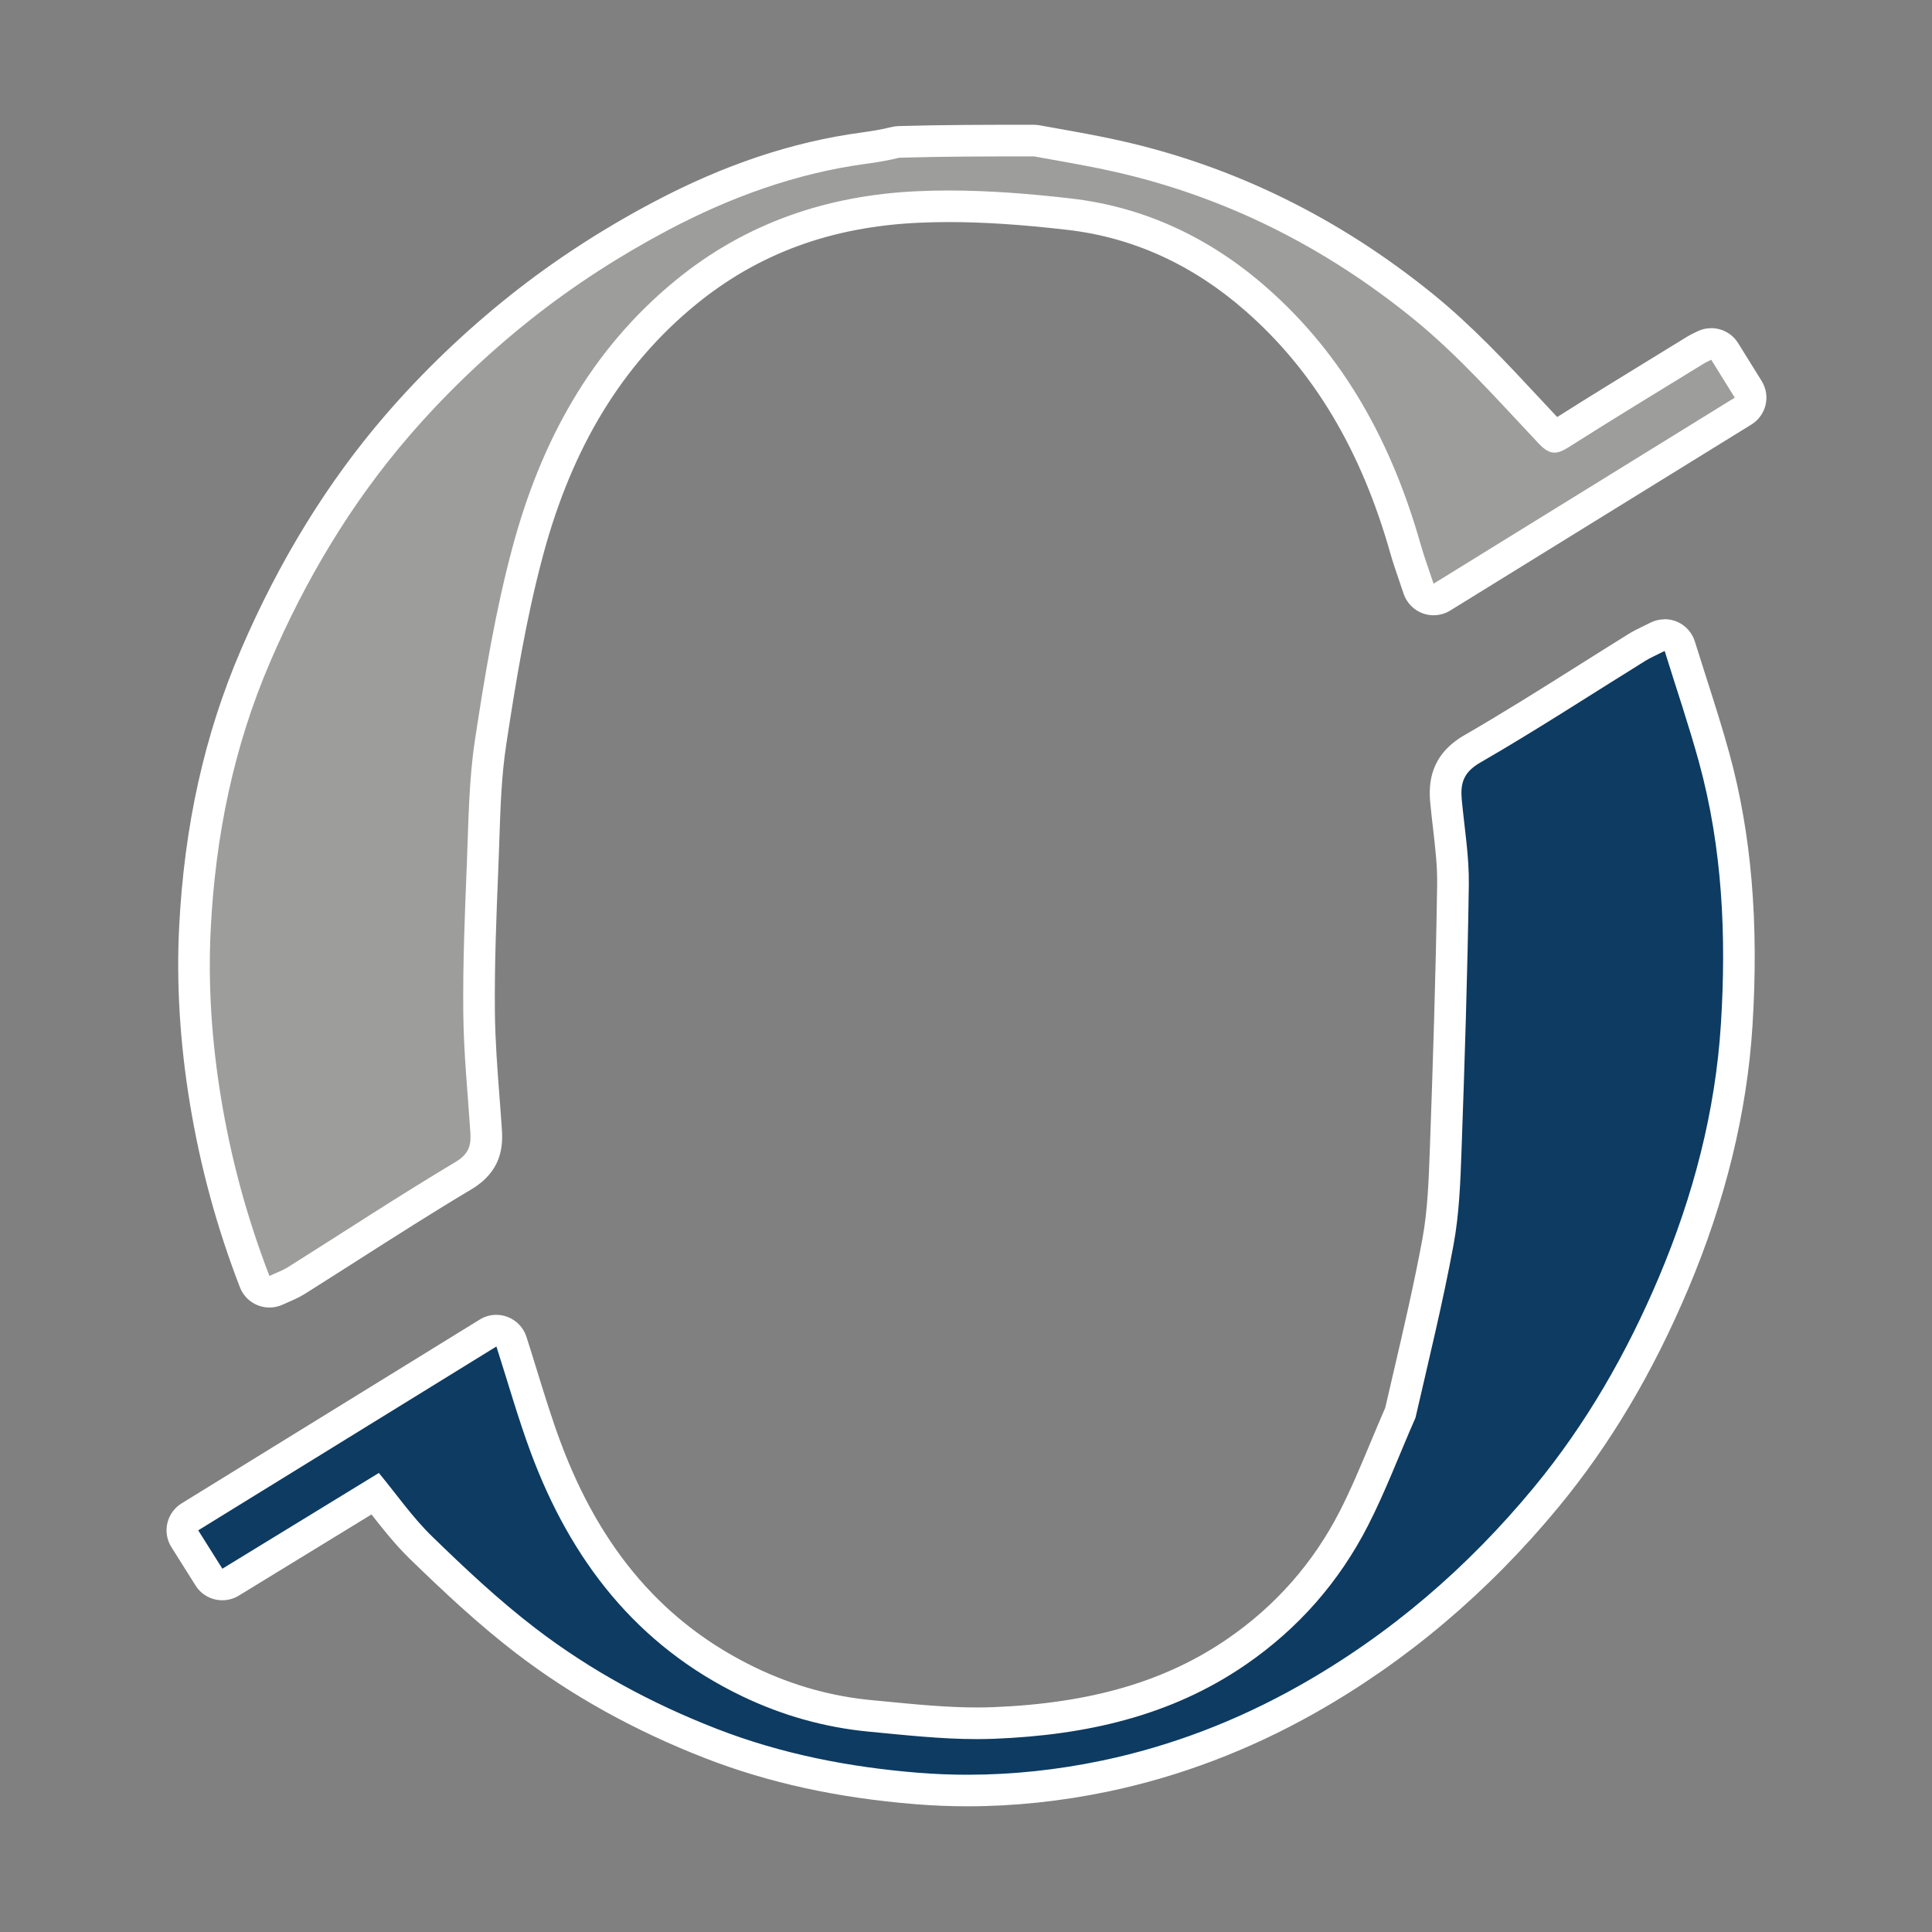
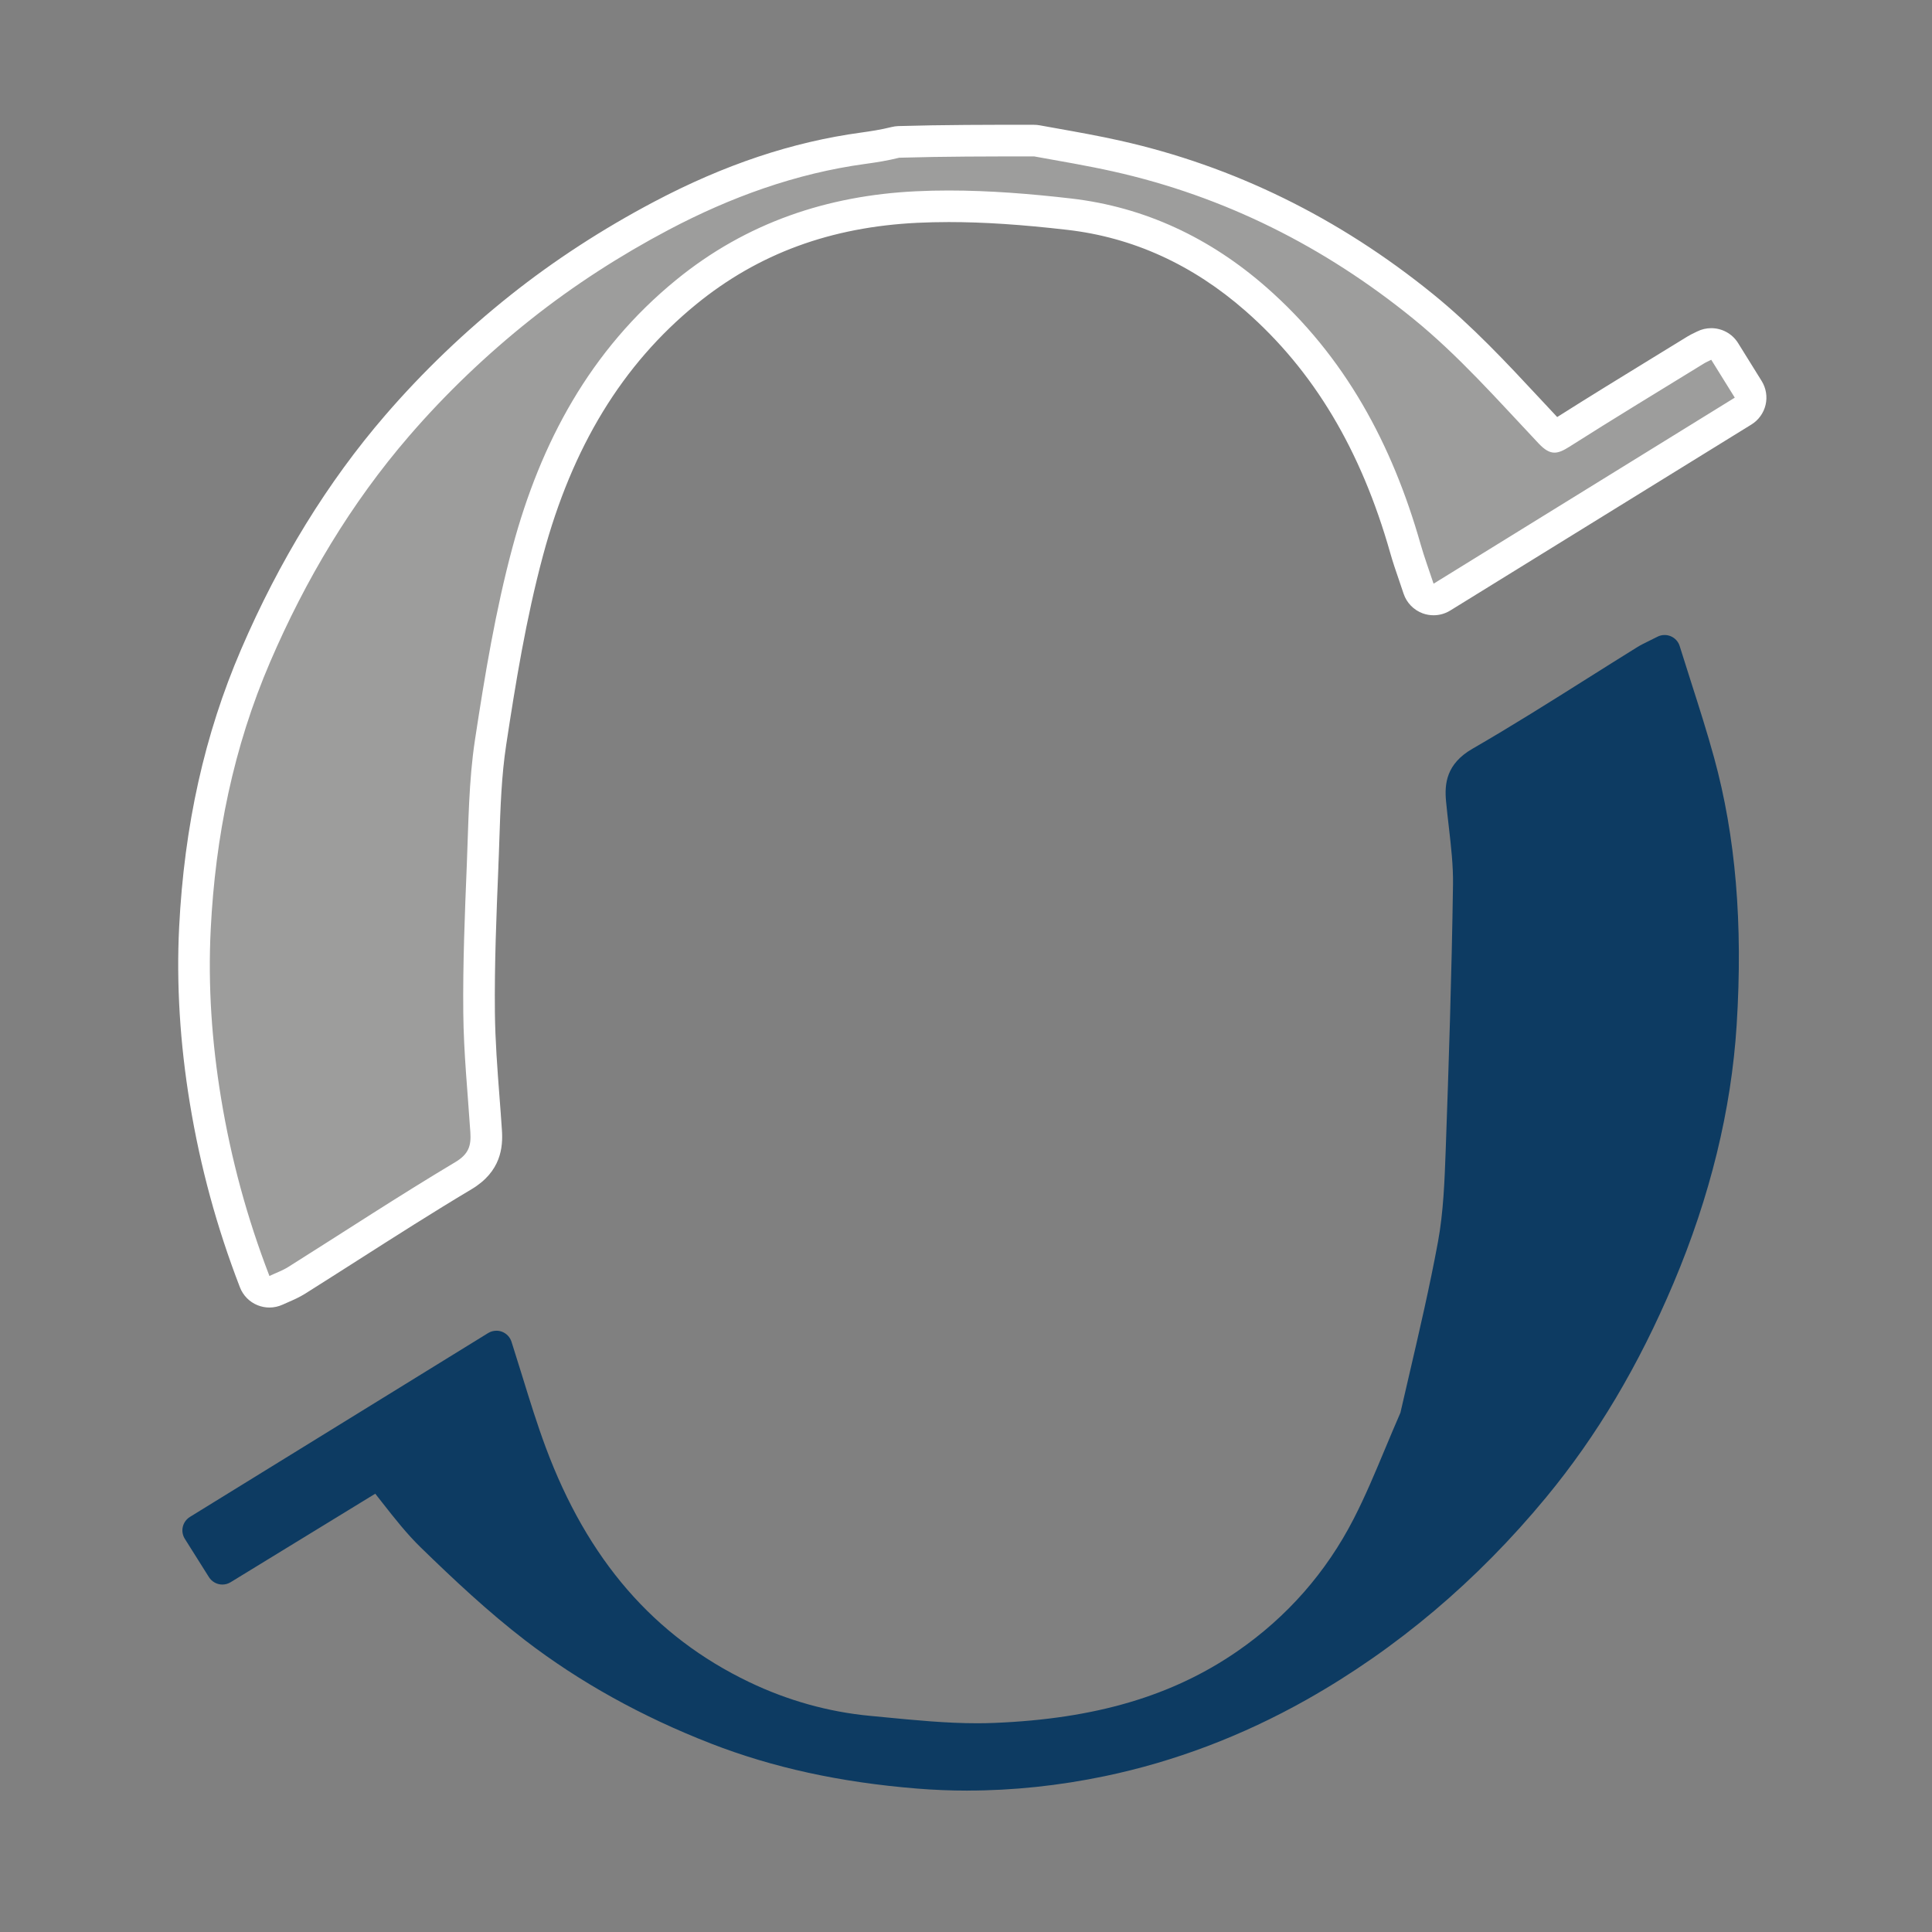
<svg xmlns="http://www.w3.org/2000/svg" id="uuid-4c3031e2-9b09-4870-95cd-e7f10572a1ad" data-name="Ebene_1" viewBox="0 0 500 500">
  <rect x="0" y="0" width="500" height="500" fill="#808080" stroke="none" />
  <g>
    <path d="M69.72,334.31c-.52,0-1.03-.1-1.52-.29-1.06-.42-1.89-1.27-2.3-2.33-5.89-15.29-10.05-30.57-12.72-46.71-2.54-15.38-3.46-30.44-2.74-44.76,1.3-25.91,6.44-48.98,15.71-70.53,9.71-22.59,22.04-42.61,36.63-59.53,9.52-11.04,20.27-21.34,31.94-30.62,11.06-8.8,23.33-16.78,36.48-23.72,17.77-9.38,34.84-15.1,52.19-17.46,2.56-.35,5.34-.77,8.35-1.52.28-.07.57-.11.86-.12,11.68-.34,23-.34,34.99-.34.24,0,.49.02.73.07l4.08.73c5.73,1.02,11.14,1.99,16.58,3.21,28.72,6.42,55.4,19.5,79.29,38.88,9.93,8.06,18.78,17.55,27.33,26.74,1.86,1.99,3.71,3.98,5.57,5.95.65.69,1.03.96,1.2,1.06.17-.06.63-.26,1.6-.88,8.6-5.47,17.42-10.87,25.95-16.1,2.97-1.82,5.93-3.64,8.9-5.46.53-.33,1.04-.57,1.54-.81.2-.1.42-.2.65-.32.59-.3,1.22-.44,1.84-.44,1.37,0,2.71.69,3.48,1.93l6.09,9.8c.57.92.76,2.04.51,3.09-.25,1.06-.91,1.97-1.83,2.54l-77.95,48.15c-.65.4-1.4.61-2.15.61-.47,0-.95-.08-1.4-.25-1.18-.43-2.09-1.37-2.48-2.56-.39-1.18-.78-2.31-1.15-3.41-.81-2.37-1.58-4.61-2.24-6.95-7.79-27.46-20.45-48.58-38.7-64.58-14.3-12.53-30.55-19.92-48.3-21.97-12.14-1.4-22.05-2.05-31.2-2.05-2.81,0-5.59.06-8.25.19-23.06,1.1-43.14,8.5-59.69,22-19.81,16.16-33.22,38.1-41.01,67.09-4.46,16.58-7.2,33.52-9.62,49.45-1.26,8.29-1.55,17-1.83,25.42-.07,2.15-.14,4.31-.23,6.46v.21c-.51,12.45-1.04,25.33-.91,37.94.07,7.31.65,14.81,1.2,22.06.22,2.87.44,5.73.63,8.6.25,3.79-.25,8.11-5.88,11.47-10.04,6-20.1,12.41-29.82,18.62-4.44,2.83-8.87,5.66-13.32,8.47-1.26.79-2.53,1.35-3.77,1.88-.51.22-1.03.45-1.55.7-.55.26-1.15.39-1.75.39Z" style="fill: #9d9d9c;" />
    <path d="M267.6,40.47c7.14,1.29,13.86,2.42,20.49,3.9,28.91,6.46,54.79,19.55,77.6,38.07,11.81,9.58,22.02,21.21,32.51,32.33,1.58,1.67,2.82,2.37,4.1,2.37,1.17,0,2.36-.58,3.88-1.54,11.51-7.32,23.18-14.38,34.8-21.53.53-.33,1.12-.57,1.89-.96,1.99,3.2,3.9,6.27,6.09,9.8-25.96,16.04-51.69,31.93-77.95,48.15-1.21-3.65-2.41-6.89-3.35-10.19-7.32-25.78-19.53-48.65-39.94-66.54-14.51-12.72-31.4-20.75-50.52-22.96-10.48-1.21-21.11-2.07-31.67-2.07-2.82,0-5.64.06-8.44.2-22.88,1.09-43.9,8.08-62.08,22.92-22.3,18.19-35.11,42.16-42.37,69.19-4.39,16.33-7.17,33.15-9.72,49.89-1.62,10.64-1.67,21.53-2.11,32.32-.52,12.78-1.04,25.58-.91,38.36.1,10.3,1.15,20.59,1.83,30.88.22,3.38-.37,5.59-3.89,7.69-14.6,8.72-28.83,18.07-43.22,27.13-1.47.93-3.15,1.52-4.89,2.34-5.79-15.03-9.91-30.22-12.5-45.91-2.41-14.58-3.43-29.22-2.69-43.89,1.2-23.86,5.86-46.99,15.38-69.12,9.16-21.29,20.91-41.02,35.97-58.47,9.44-10.94,20.08-21.1,31.39-30.09,11.12-8.84,23.28-16.67,35.84-23.3,15.88-8.38,32.81-14.57,50.83-17.02,2.86-.39,5.71-.84,8.78-1.6,11.62-.34,23.02-.34,34.88-.34M267.6,32.29c-12.02,0-23.38,0-35.11.34-.58.02-1.16.1-1.72.24-2.82.7-5.48,1.1-7.92,1.44-17.83,2.43-35.34,8.28-53.55,17.89-13.37,7.06-25.86,15.18-37.12,24.13-11.87,9.44-22.8,19.92-32.49,31.15-14.87,17.23-27.41,37.61-37.29,60.58-9.47,22.01-14.71,45.54-16.04,71.94-.73,14.61.21,29.97,2.79,45.63,2.71,16.42,6.94,31.96,12.94,47.52.82,2.12,2.48,3.81,4.59,4.65.98.39,2.01.59,3.04.59,1.2,0,2.39-.26,3.5-.78.49-.23.97-.44,1.44-.64,1.31-.57,2.8-1.22,4.32-2.17,4.47-2.81,8.98-5.7,13.35-8.48,9.7-6.19,19.72-12.59,29.71-18.55,7.65-4.57,8.15-10.89,7.86-15.25-.19-2.89-.41-5.81-.63-8.64-.55-7.18-1.11-14.61-1.19-21.79-.13-12.5.39-25.32.9-37.72v-.22c.1-2.16.17-4.32.24-6.48.29-8.68.56-16.89,1.79-24.94,2.41-15.82,5.13-32.63,9.53-49,7.56-28.13,20.53-49.38,39.64-64.98,16.08-13.12,34.82-20.01,57.3-21.09,2.59-.12,5.3-.19,8.05-.19,8.99,0,18.76.64,30.73,2.02,16.91,1.95,32.41,9,46.07,20.98,17.64,15.46,29.89,35.95,37.46,62.62.69,2.45,1.48,4.74,2.32,7.18.37,1.08.75,2.2,1.13,3.35.79,2.38,2.62,4.26,4.97,5.12.91.33,1.85.49,2.8.49,1.5,0,2.99-.41,4.3-1.22l1.51-.93,76.44-47.21c1.85-1.14,3.17-2.97,3.67-5.09.5-2.12.13-4.34-1.02-6.19l-6.09-9.8c-1.54-2.48-4.21-3.86-6.95-3.86-1.25,0-2.51.28-3.69.88-.21.11-.4.2-.58.28-.56.27-1.19.57-1.91,1.01-2.96,1.82-5.93,3.64-8.9,5.46-8.14,4.99-16.55,10.15-24.79,15.37-1.47-1.56-2.93-3.14-4.4-4.71-8.65-9.29-17.6-18.89-27.75-27.12-24.39-19.79-51.63-33.14-80.97-39.7-5.53-1.24-10.98-2.21-16.75-3.24-1.34-.24-2.7-.48-4.07-.73-.48-.09-.97-.13-1.46-.13h0Z" style="fill: #fff;" />
  </g>
  <g>
    <path d="M250.41,463.41c-4.38,0-8.79-.18-13.1-.53-19.87-1.61-37.31-5.42-53.32-11.65-17.86-6.95-34.02-15.92-48.02-26.67-9.65-7.41-18.67-15.9-26.97-23.97-3.73-3.62-6.92-7.7-10.02-11.65-.61-.78-1.23-1.58-1.86-2.37l-37.44,22.91c-.67.41-1.4.6-2.13.6-1.36,0-2.69-.68-3.47-1.91l-6.25-9.93c-.58-.92-.77-2.04-.52-3.1.25-1.06.91-1.98,1.84-2.56l77.17-47.58c.65-.4,1.4-.61,2.15-.61.48,0,.96.08,1.42.25,1.18.44,2.09,1.39,2.48,2.58.96,3,1.88,5.97,2.79,8.91,1.97,6.38,3.83,12.41,6.05,18.38,10.81,29.11,28.04,49,52.68,60.81,9.96,4.77,20.47,7.72,31.26,8.74l3.55.34c7.96.77,16.19,1.58,24.16,1.58,1.52,0,3.01-.03,4.43-.09,26.14-1.05,46.13-6.95,62.93-18.54,12.87-8.89,23.01-20.43,30.13-34.31,2.98-5.8,5.48-11.79,8.13-18.13,1.27-3.03,2.58-6.17,3.95-9.3.71-3.08,1.42-6.15,2.13-9.2,2.79-12,5.43-23.33,7.58-34.97,1.43-7.73,1.72-15.9,2.01-23.79.78-21.88,1.55-45.35,1.89-68.72.07-4.93-.5-9.86-1.1-15.08-.24-2.11-.5-4.29-.7-6.46-.43-4.54.05-9.7,6.83-13.61,10.12-5.84,20.21-12.2,29.97-18.35,4.2-2.65,8.4-5.29,12.62-7.91,1.03-.64,2.07-1.14,3.27-1.73.6-.29,1.27-.62,2.03-1.01.58-.3,1.22-.44,1.85-.44.54,0,1.08.11,1.59.32,1.11.47,1.96,1.4,2.31,2.56.98,3.14,1.96,6.22,2.93,9.26,2.15,6.72,4.18,13.07,5.98,19.64,5.57,20.31,7.48,42.92,5.83,69.14-1.38,21.96-6.88,44.44-16.35,66.84-9.03,21.36-19.81,39.49-32.96,55.41-17.86,21.63-38.72,39.25-62,52.37-16.62,9.37-34.17,16.02-52.17,19.78-11.88,2.48-23.85,3.74-35.57,3.74Z" style="fill: #0d3b62;" />
-     <path d="M430.81,168.45c3.09,9.96,6.27,19.28,8.87,28.76,6.1,22.22,7.12,45.04,5.69,67.8-1.42,22.64-7.16,44.49-16.04,65.5-8.3,19.64-18.82,38.01-32.34,54.39-17.12,20.73-37.24,38.11-60.85,51.41-16.09,9.06-33.07,15.59-51,19.34-11.43,2.39-23.07,3.65-34.73,3.65-4.26,0-8.52-.17-12.77-.51-17.82-1.45-35.32-4.83-52.17-11.38-16.91-6.58-32.7-15.12-47.01-26.1-9.4-7.21-18.1-15.39-26.61-23.66-5.11-4.97-9.24-10.94-13.8-16.45-13.53,8.28-27.03,16.54-40.5,24.78-2.31-3.67-4.14-6.58-6.25-9.93,25.72-15.85,51.43-31.71,77.17-47.58,3.02,9.41,5.6,18.57,8.9,27.46,10.34,27.83,27.43,49.98,54.75,63.08,10.31,4.94,21.27,8.04,32.64,9.13,9.33.89,18.74,1.94,28.09,1.94,1.53,0,3.07-.03,4.6-.09,23.19-.94,45.46-5.71,65.09-19.27,13.52-9.33,24.01-21.32,31.45-35.81,4.59-8.94,8.12-18.42,12.34-28,3.47-15.12,7.09-29.84,9.84-44.72,1.48-7.99,1.78-16.24,2.07-24.39.82-22.93,1.56-45.86,1.89-68.8.11-7.32-1.13-14.66-1.82-21.98-.4-4.25.37-7.12,4.8-9.68,14.48-8.35,28.5-17.51,42.71-26.32,1.31-.81,2.74-1.41,5-2.56M430.81,160.27c-1.27,0-2.55.3-3.71.89-.74.38-1.39.69-1.97.97-1.25.61-2.43,1.18-3.64,1.93-4.24,2.63-8.52,5.33-12.65,7.93-9.72,6.13-19.78,12.46-29.83,18.26-8.93,5.15-9.33,12.47-8.86,17.53.21,2.21.46,4.42.71,6.55.59,5.08,1.14,9.88,1.07,14.55-.34,23.39-1.11,46.8-1.89,68.63-.28,7.75-.56,15.76-1.94,23.2-2.14,11.54-4.76,22.84-7.55,34.79-.68,2.93-1.37,5.87-2.05,8.83-1.33,3.04-2.59,6.07-3.82,9.01-2.62,6.27-5.09,12.18-7.99,17.84-6.81,13.27-16.51,24.31-28.82,32.81-16.13,11.14-35.44,16.8-60.77,17.82-1.37.06-2.81.08-4.27.08-7.77,0-15.9-.79-23.75-1.56-1.19-.12-2.38-.23-3.56-.34-10.31-.98-20.36-3.79-29.88-8.36-23.64-11.34-40.2-30.49-50.62-58.55-2.18-5.86-4.02-11.84-5.98-18.17-.9-2.91-1.83-5.93-2.8-8.95-.77-2.39-2.6-4.3-4.96-5.17-.92-.34-1.88-.51-2.83-.51-1.5,0-2.99.41-4.29,1.22l-53.44,32.95-23.73,14.63c-1.86,1.15-3.18,2.99-3.68,5.11-.49,2.13-.12,4.36,1.05,6.21l2.6,4.13,3.65,5.8c1.55,2.47,4.21,3.82,6.93,3.82,1.46,0,2.93-.39,4.26-1.2l34.34-21.01c3.06,3.9,6.23,7.91,10,11.57,8.4,8.16,17.52,16.75,27.33,24.28,14.31,10.99,30.81,20.15,49.03,27.23,16.38,6.37,34.2,10.27,54.47,11.91,4.42.36,8.94.54,13.44.54,12,0,24.25-1.29,36.4-3.83,18.41-3.85,36.36-10.65,53.34-20.22,23.72-13.36,44.96-31.31,63.15-53.33,13.4-16.23,24.38-34.68,33.57-56.42,9.65-22.82,15.26-45.76,16.67-68.17,1.68-26.67-.28-49.73-5.97-70.48-1.82-6.65-3.87-13.04-6.03-19.8-.96-3-1.95-6.1-2.92-9.22-.71-2.3-2.41-4.17-4.63-5.11-1.02-.43-2.1-.64-3.18-.64h0Z" style="fill: #fff;" />
  </g>
</svg>